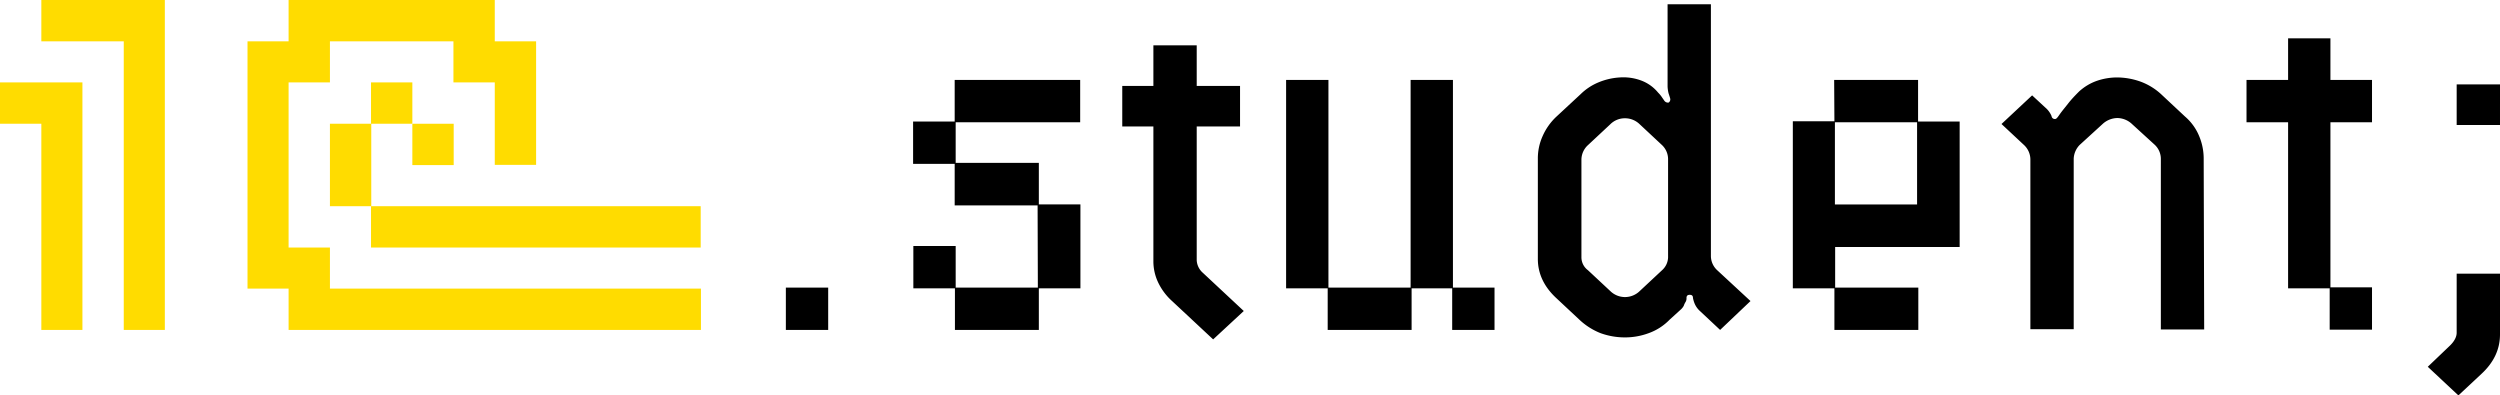
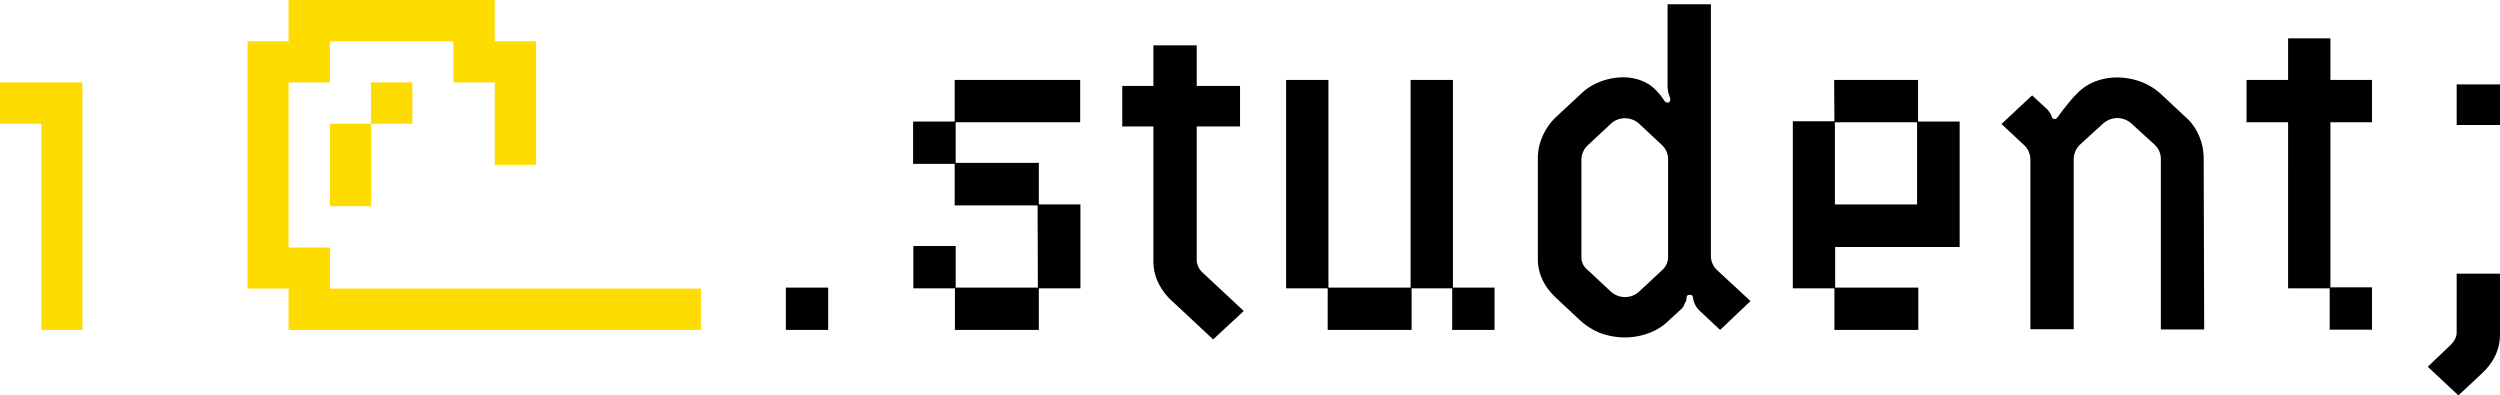
<svg xmlns="http://www.w3.org/2000/svg" id="Слой_1" data-name="Слой 1" viewBox="0 0 1004 158.8">
  <defs>
    <style>.cls-1{fill:#ffdc00}</style>
  </defs>
  <g id="Чистый_пиксельный" data-name="Чистый пиксельный">
    <path d="M316.1 132.6v-17h17v17zm101.1-50h-33.3V65.9h-16.7v-17h16.7V32.2h50.4v17h-50v16.3h33.4v16.7h16.7v33.7h-16.7v16.7H384v-16.7h-16.7v-17h17v16.7h33l-.1-33zm70.5 53.8L471.2 121a23.77 23.77 0 01-5.6-7.5 19.72 19.72 0 01-1.9-8.4V50.9h-12.5V34.6h12.5V18.3h17.4v16.3h17.4v16.3h-17.4v53.7a7.14 7.14 0 002.4 5L500 125zm96-3.8v-16.7h-16.3v16.7h-33.7v-16.7H517V32.2h17v83.4h33V32.2h17v83.4h16.7v17zm107.6 0l-8-7.5a8.46 8.46 0 01-2.4-3.5 12.09 12.09 0 01-.5-1.8c0-.9-.4-1.3-1.3-1.3s-1.3.4-1.3 1.3a2.73 2.73 0 01-.4 1.6 6.89 6.89 0 00-.7 1.5 5.69 5.69 0 01-1.3 1.6l-4.4 4a22.07 22.07 0 01-8.4 5.4 27.18 27.18 0 01-9.7 1.7 28.55 28.55 0 01-9.6-1.7 26.62 26.62 0 01-8.5-5.4l-9.2-8.6c-5-4.6-7.5-9.9-7.5-15.8V63.8a21.72 21.72 0 011.9-9 23.82 23.82 0 015.6-7.9l9.7-9a22.55 22.55 0 017.1-4.7 26.26 26.26 0 018.6-2 20.43 20.43 0 018.5 1.2 16 16 0 016.9 4.9 11.92 11.92 0 011.5 1.8c.4.6.7 1 .9 1.3a1.82 1.82 0 001.8.9 1.52 1.52 0 00.6-1.8c-.1-.4-.3-1-.6-1.9a13.51 13.51 0 01-.4-2.8v-33h17.4v101a7.79 7.79 0 002.4 5.7l13.5 12.5zm-20.9-68.5a7.79 7.79 0 00-2.4-5.7l-9-8.4a8.41 8.41 0 00-5.9-2.4 8.24 8.24 0 00-5.9 2.4l-9 8.4a8 8 0 00-2.6 5.7v39.4a6.44 6.44 0 002.6 5.1l9 8.4a8.45 8.45 0 0011.8 0l9-8.4a7.17 7.17 0 002.4-5.1zm66.7-31.9h33.7v16.7h16.7v50.4h-50v16.3h33.4v17h-33.7v-16.7h-16.7V48.8h16.7l-.1-16.6zm33.3 17h-33v33h33zm115.3 83.2h-17.4V64a7.79 7.79 0 00-2.4-5.7l-9.2-8.4a8.77 8.77 0 00-5.9-2.4 9 9 0 00-5.9 2.4l-9.2 8.4a8.41 8.41 0 00-2.4 5.5v68.5h-17.4V64a8 8 0 00-2.6-5.7l-9-8.4 12.3-11.5 5.3 4.9a9 9 0 012.5 3.4 1.32 1.32 0 001.4 1.2c.4 0 .7-.3 1.1-.8s.9-1.3 1.6-2.2 1.6-2 2.7-3.4 2.5-2.9 4.2-4.6a20.82 20.82 0 017.1-4.3 25.22 25.22 0 018.2-1.4 28.42 28.42 0 019.5 1.7 25 25 0 018.6 5.4l9.2 8.6a20.76 20.76 0 015.7 7.9 23.32 23.32 0 011.8 9l.2 68.6zm50.4.2v-16.7h-16.7V49.2h-16.7v-17h16.7V15.5h17v16.7h16.7v17h-16.7v66.3h16.7v17h-17zm68.4 1.8q0 9-7.5 15.9l-9.2 8.6-12.3-11.5 9-8.6c1.7-1.7 2.6-3.4 2.6-5.1V110h17.4v24.4zm0-84.1h-17.4V34h17.4z" transform="translate(-.5 -.1)" />
    <path class="cls-1" d="M149 33.1h16.6v16.6H149zm-16.5 16.6h16.6v33.1h-16.6zM0 33.1v16.6h16.6v82.8h16.5V33.1H0z" />
-     <path class="cls-1" d="M16.6 0v16.6h33.1v115.9h16.5V0H16.6zM149 82.8h132.4v16.6H149z" />
    <path class="cls-1" d="M132.5 115.9V99.4h-16.6V33.1h16.6V16.6h49.6v16.5h16.6v33.1h16.6V16.6h-16.6V0h-82.8v16.6H99.4v99.3h16.5v16.6h165.6v-16.6h-149z" />
-     <path class="cls-1" d="M165.6 49.7h16.6v16.6h-16.6z" />
  </g>
</svg>